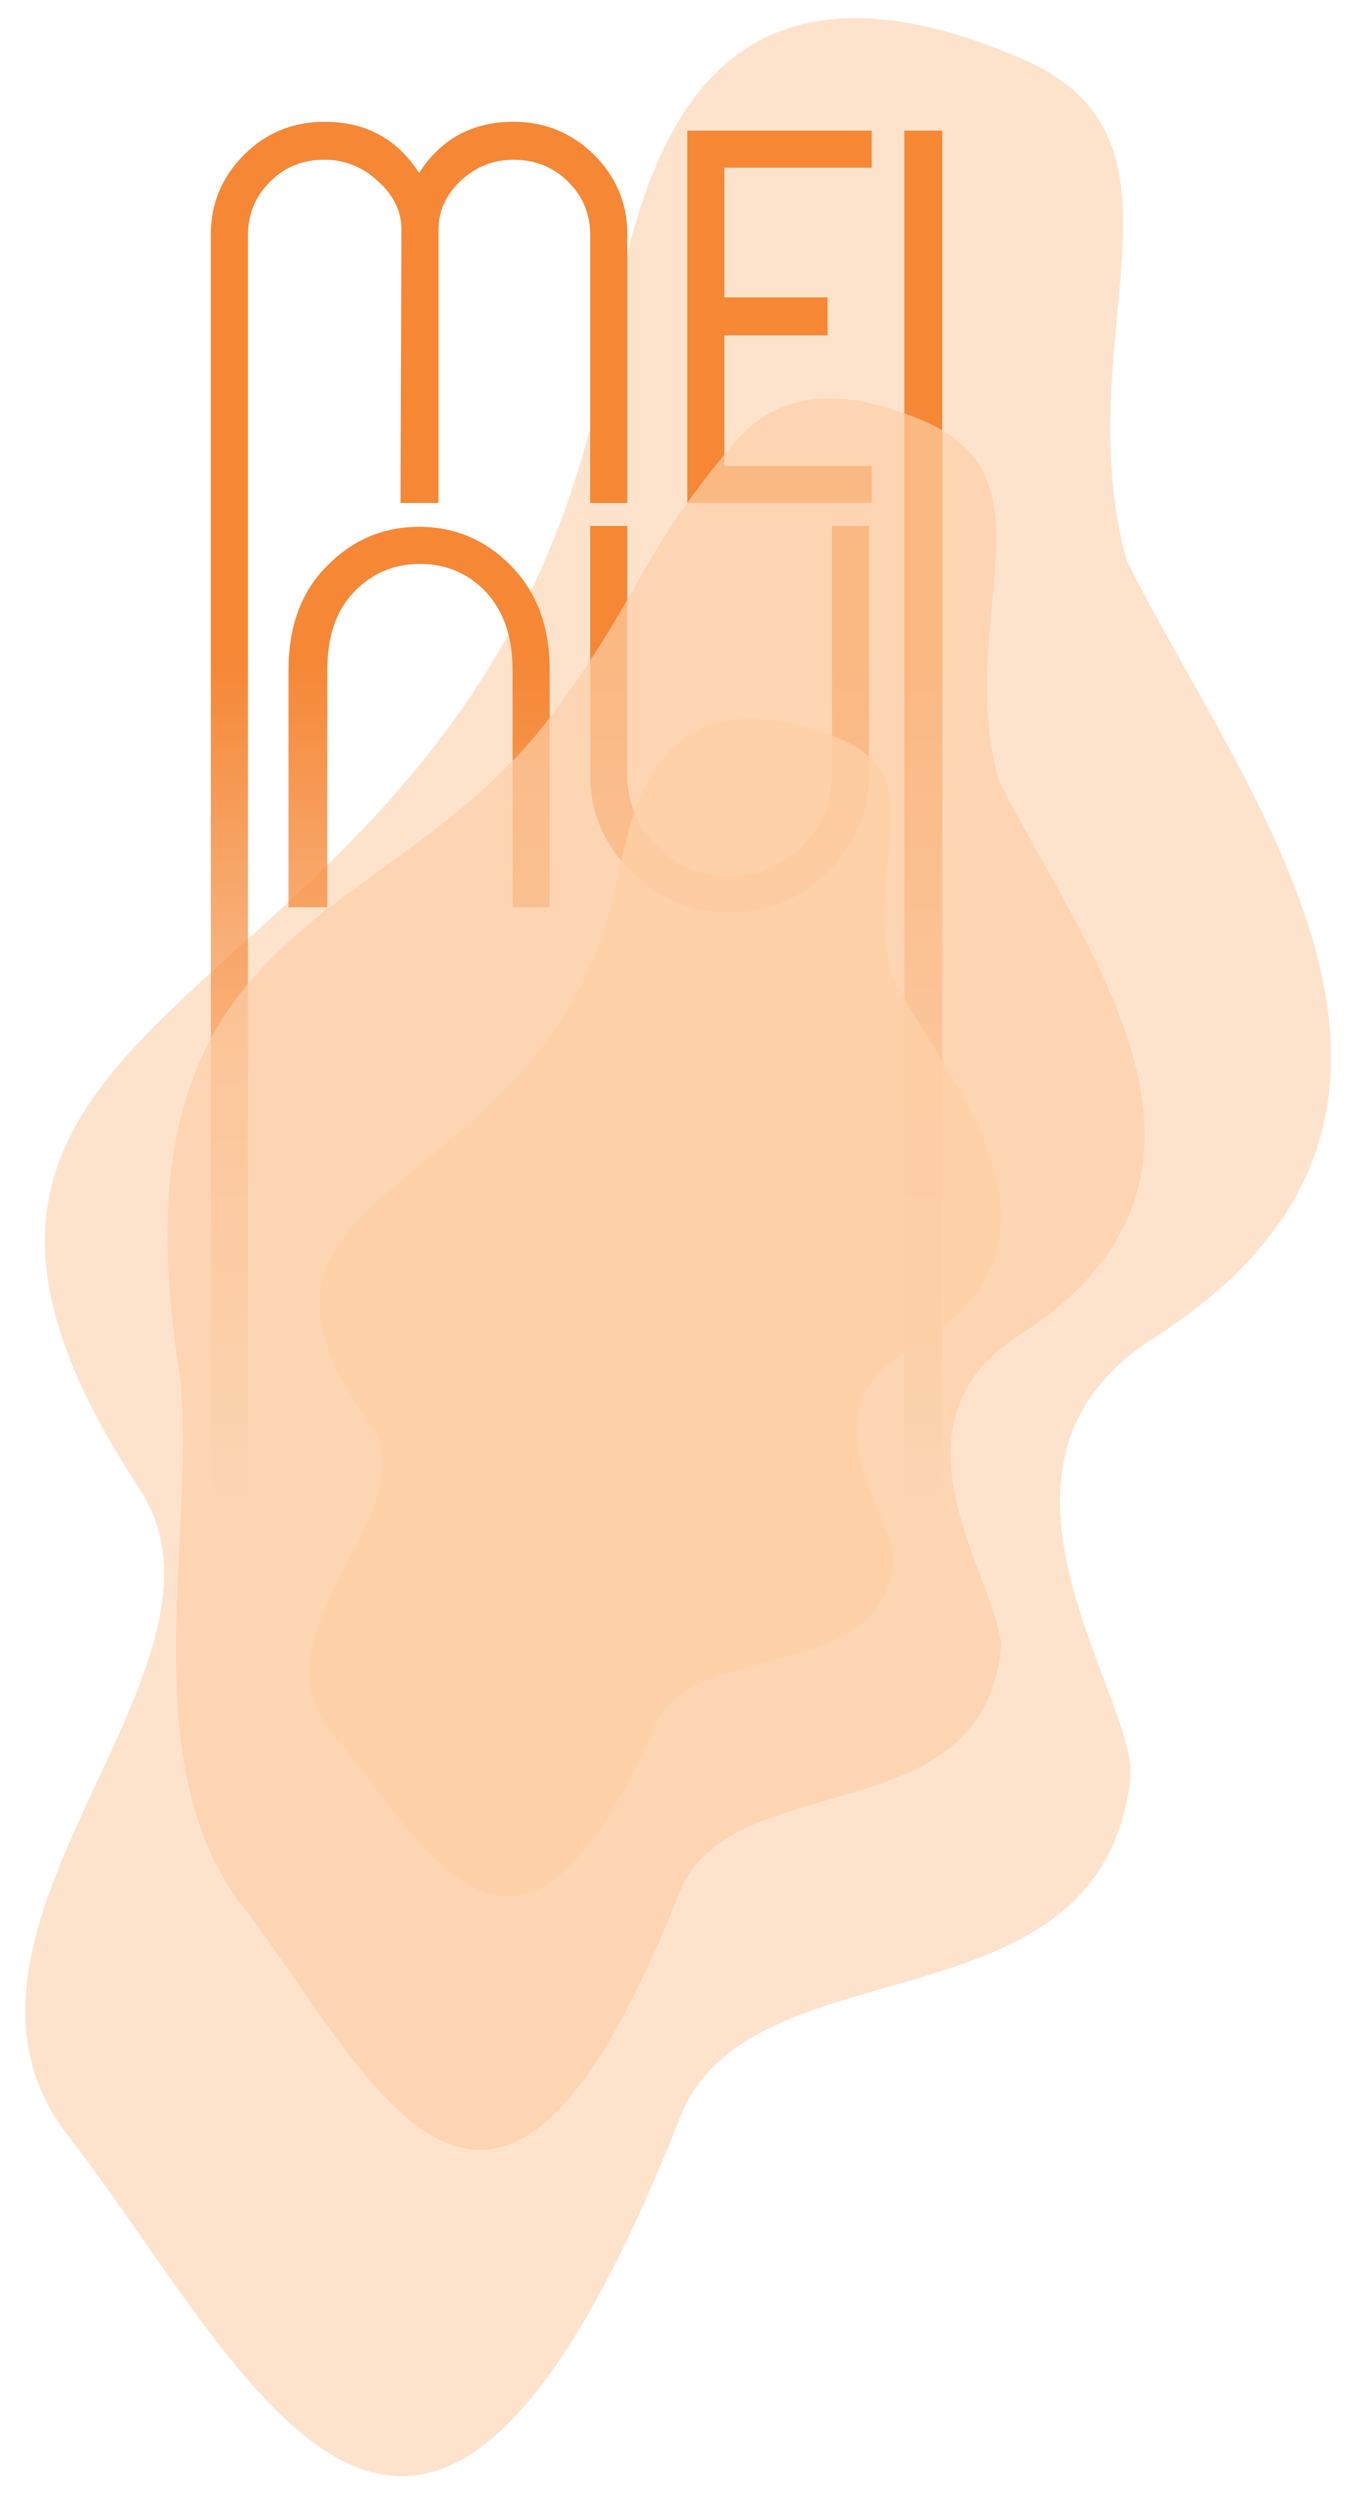
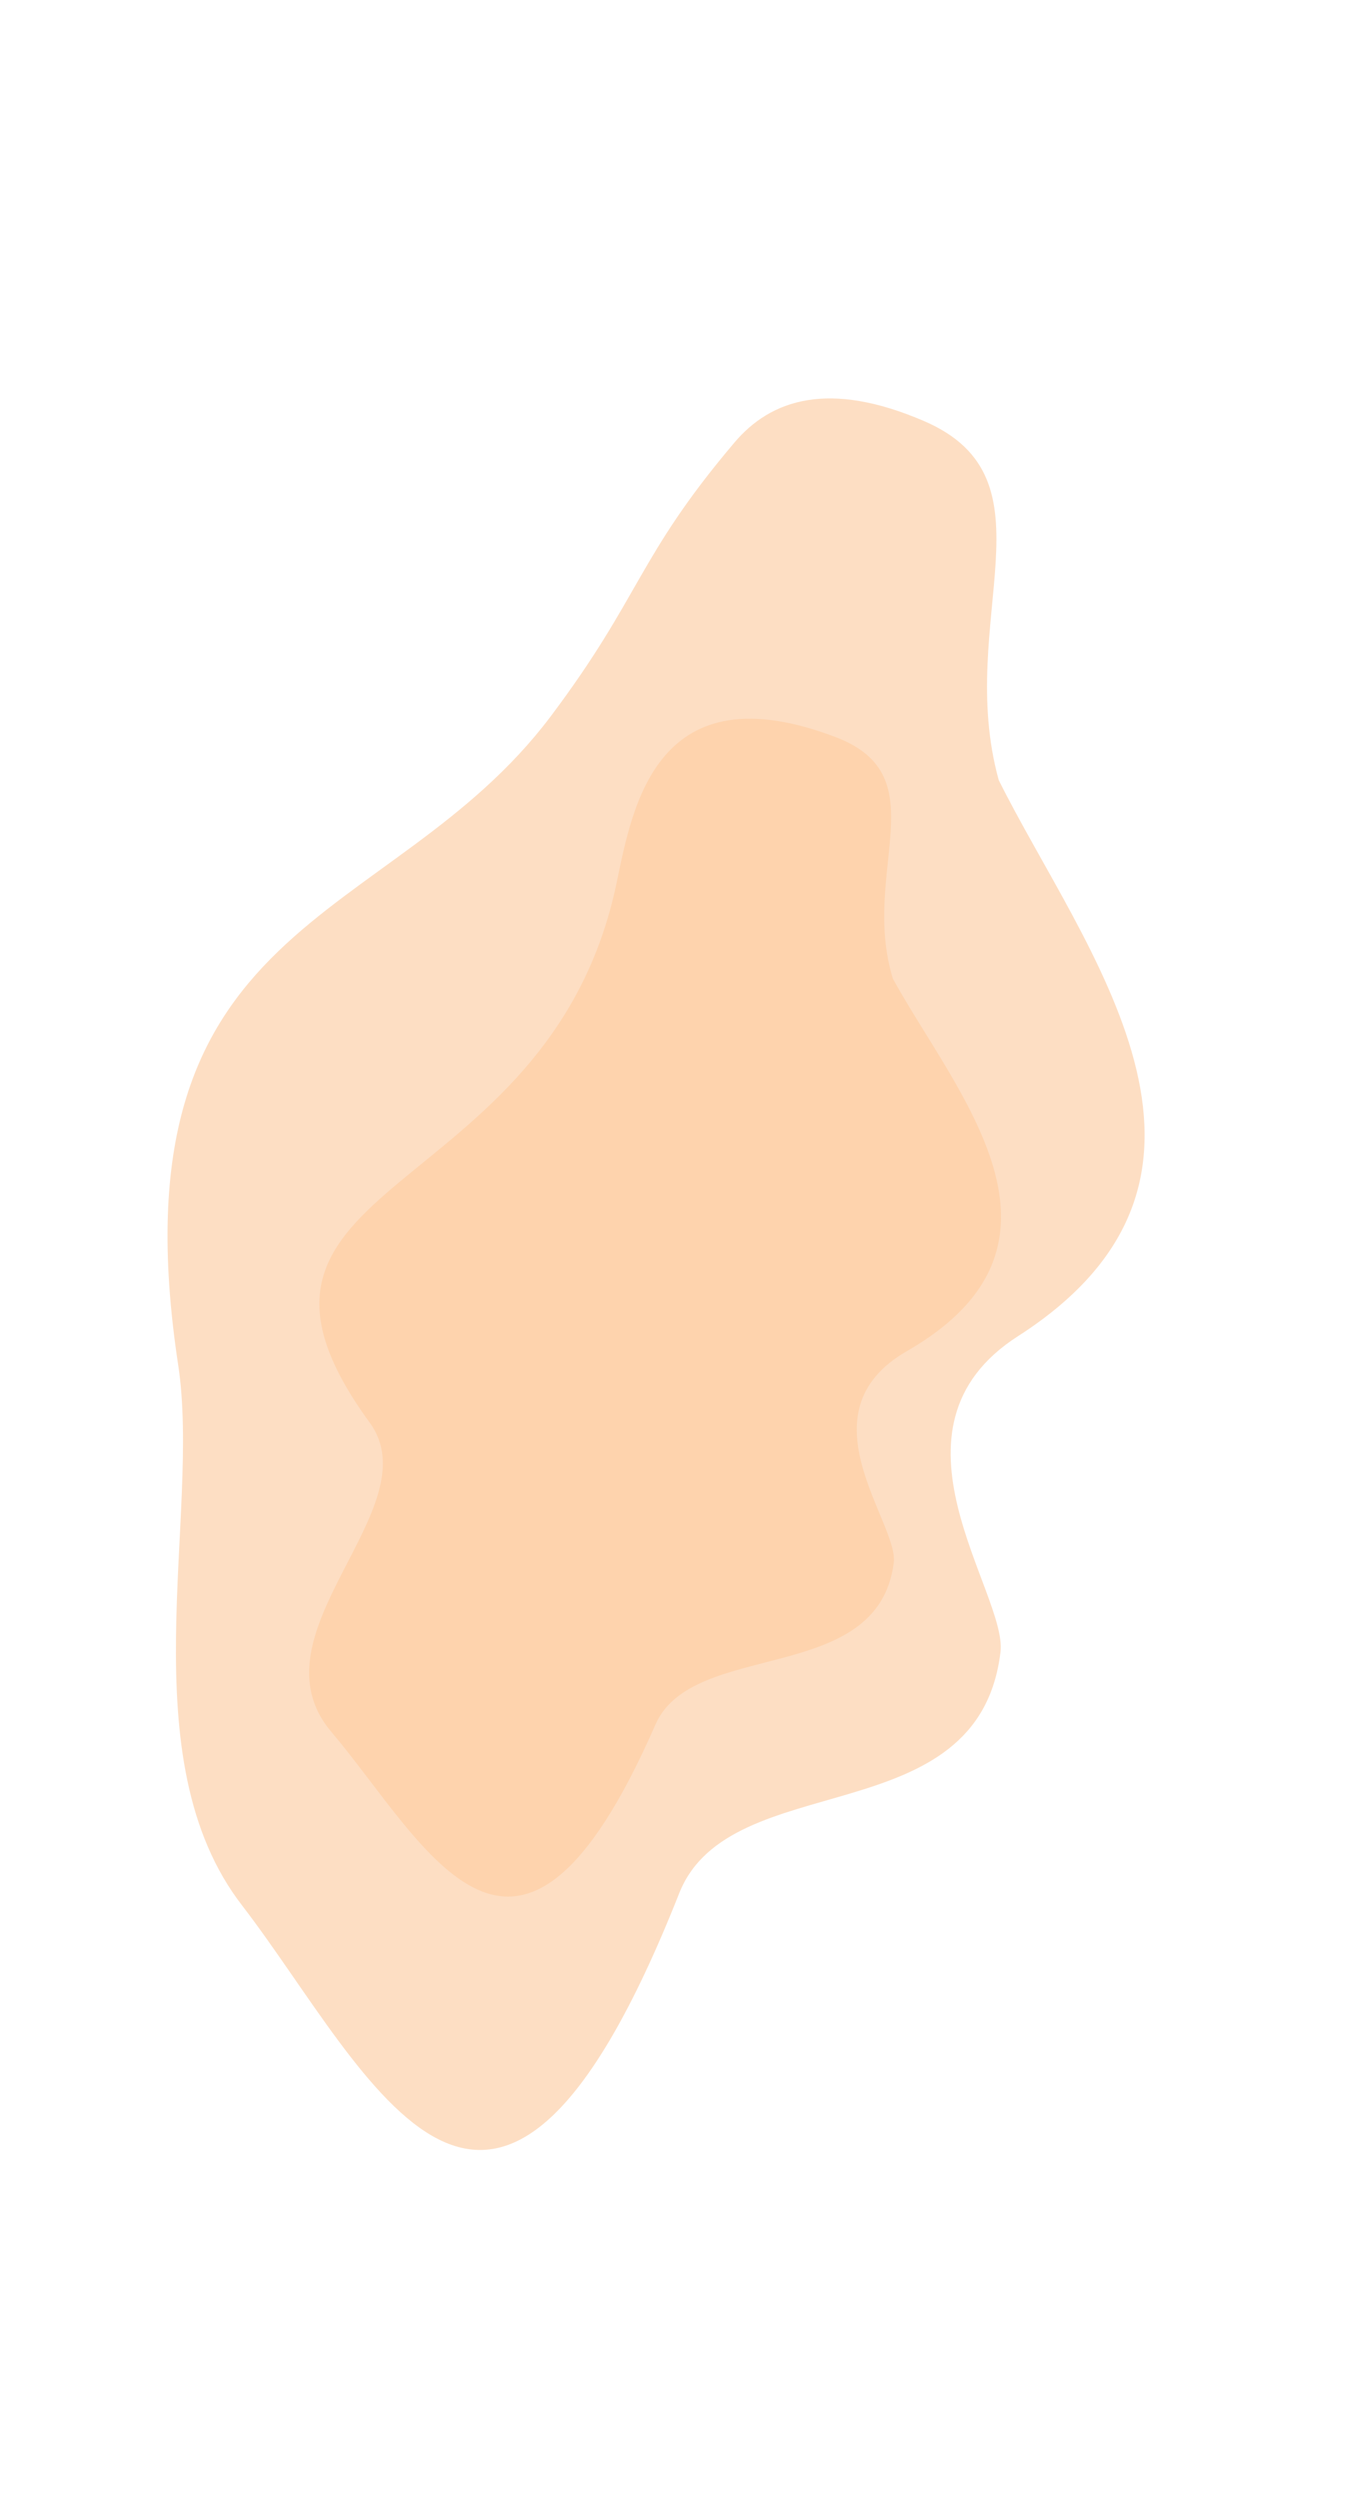
<svg xmlns="http://www.w3.org/2000/svg" version="1.1" id="Layer_1" x="0px" y="0px" viewBox="0 0 152.9 283.3" style="enable-background:new 0 0 152.9 283.3;" xml:space="preserve">
  <style type="text/css">
	.st0{opacity:0.58;fill-rule:evenodd;clip-rule:evenodd;fill:#FDCFA7;enable-background:new    ;}
	.st1{fill:url(#SVGID_1_);}
	.st2{opacity:0.68;fill-rule:evenodd;clip-rule:evenodd;fill:#FDCFA7;enable-background:new    ;}
	.st3{opacity:0.78;fill-rule:evenodd;clip-rule:evenodd;fill:#FDCFA7;enable-background:new    ;}
</style>
-   <path class="st0" d="M77.1,239.9c8-20.3,47.5-9.1,51-38.2c1.1-9.3-20.2-35.5,2.7-50.1c39.9-25.5,10.2-61.4-3.1-88.1  c-7-25.4,9.6-47.7-12-56.9C77.1-10,72,22.8,68.6,40.8C54.2,117.9-22.8,110,15.8,168.7c13.3,20.2-26.2,49.9-8.1,73.3  C28.2,268.4,47.5,314.8,77.1,239.9" />
  <linearGradient id="SVGID_1_" gradientUnits="userSpaceOnUse" x1="65.35" y1="190.9" x2="65.35" y2="13.8">
    <stop offset="0.116" style="stop-color:#F58735;stop-opacity:0" />
    <stop offset="0.656" style="stop-color:#F58735" />
  </linearGradient>
-   <path class="st1" d="M98.8,52.8V57H77.9V14.8h20.9V19H82.1v14.7h11.7V38H82.1v14.8H98.8z M36.9,102.8h-4.2V75.9  c0-4.8,1.4-8.8,4.3-11.7c2.9-3,6.4-4.5,10.5-4.5c4.1,0,7.6,1.5,10.5,4.5c2.9,3,4.3,6.9,4.3,11.7v26.9h-4.2V75.9c0-3.7-1-6.6-3-8.8  c-2-2.1-4.5-3.2-7.5-3.2c-3,0-5.5,1.1-7.5,3.2c-2,2.1-3,5-3,8.8V102.8z M98.5,59.6h-4.2v28.2c0,3.2-1.2,5.9-3.4,8.1  c-2.3,2.2-5,3.4-8.2,3.4s-5.9-1.1-8.2-3.4c-2.2-2.2-3.4-4.9-3.4-8.1V59.6h-4.2v28.2c0,4.3,1.6,8,4.7,11s6.8,4.6,11.1,4.6  c4.3,0,8-1.5,11.1-4.6c3.1-3,4.7-6.7,4.7-11V59.6z M102.5,14.8v160.5c0,3.2-1.2,5.9-3.4,8.1c-2.3,2.2-5,3.4-8.2,3.4H39.7  c-3.2,0-5.9-1.1-8.2-3.4c-2.2-2.2-3.4-4.9-3.4-8.1v-71.5l0,0V26.7c0-2.4,0.8-4.4,2.5-6.1c1.7-1.7,3.7-2.5,6.2-2.5  c2.2,0,4.3,0.8,6,2.4c1.8,1.6,2.7,3.4,2.7,5.5l-0.1,31h4.3V26c0-2,0.8-3.9,2.5-5.5s3.7-2.4,6-2.4c2.4,0,4.5,0.8,6.2,2.5  c1.7,1.7,2.5,3.7,2.5,6.1V57h4.2V26.5c0-3.5-1.3-6.5-3.8-9c-2.6-2.5-5.6-3.7-9.1-3.7c-4.6,0-8.2,1.9-10.7,5.8  c-2.5-3.9-6.1-5.8-10.7-5.8c-3.5,0-6.6,1.2-9.1,3.7s-3.8,5.5-3.8,9V80v23.8v71.5c0,4.3,1.6,8,4.7,11s6.8,4.6,11.1,4.6H91  c4.3,0,8-1.5,11.1-4.6c3.1-3,4.7-6.7,4.7-11V14.8H102.5z" />
  <path class="st2" d="M77,214.5c5.8-14.5,33.9-6.5,36.4-27.3c0.8-6.7-14.4-25.3,2-35.8c28.5-18.3,7.3-43.9-2.2-63  c-5-18.1,6.9-34.1-8.5-40.7c-10.7-4.6-17.3-2.5-21.5,2.5c-11,13-10.5,17.3-20.8,31c-18.3,24.3-50,22.2-42.2,73.5  c2.6,17.1-5.7,44.6,7.3,61.3C42,234.9,55.8,268.1,77,214.5" />
  <path class="st3" d="M74.3,195.4c4.3-9.7,25.2-4.3,27-18.3c0.6-4.5-10.7-17,1.5-24c21.2-12.2,5.4-29.4-1.6-42.2  c-3.7-12.1,5.1-22.8-6.3-27.3c-20.5-7.9-23.2,7.8-25,16.4c-7.7,36.9-48.5,33.1-28,61.2c7.1,9.7-13.9,23.9-4.3,35.1  C48.4,209.1,58.6,231.3,74.3,195.4" />
</svg>